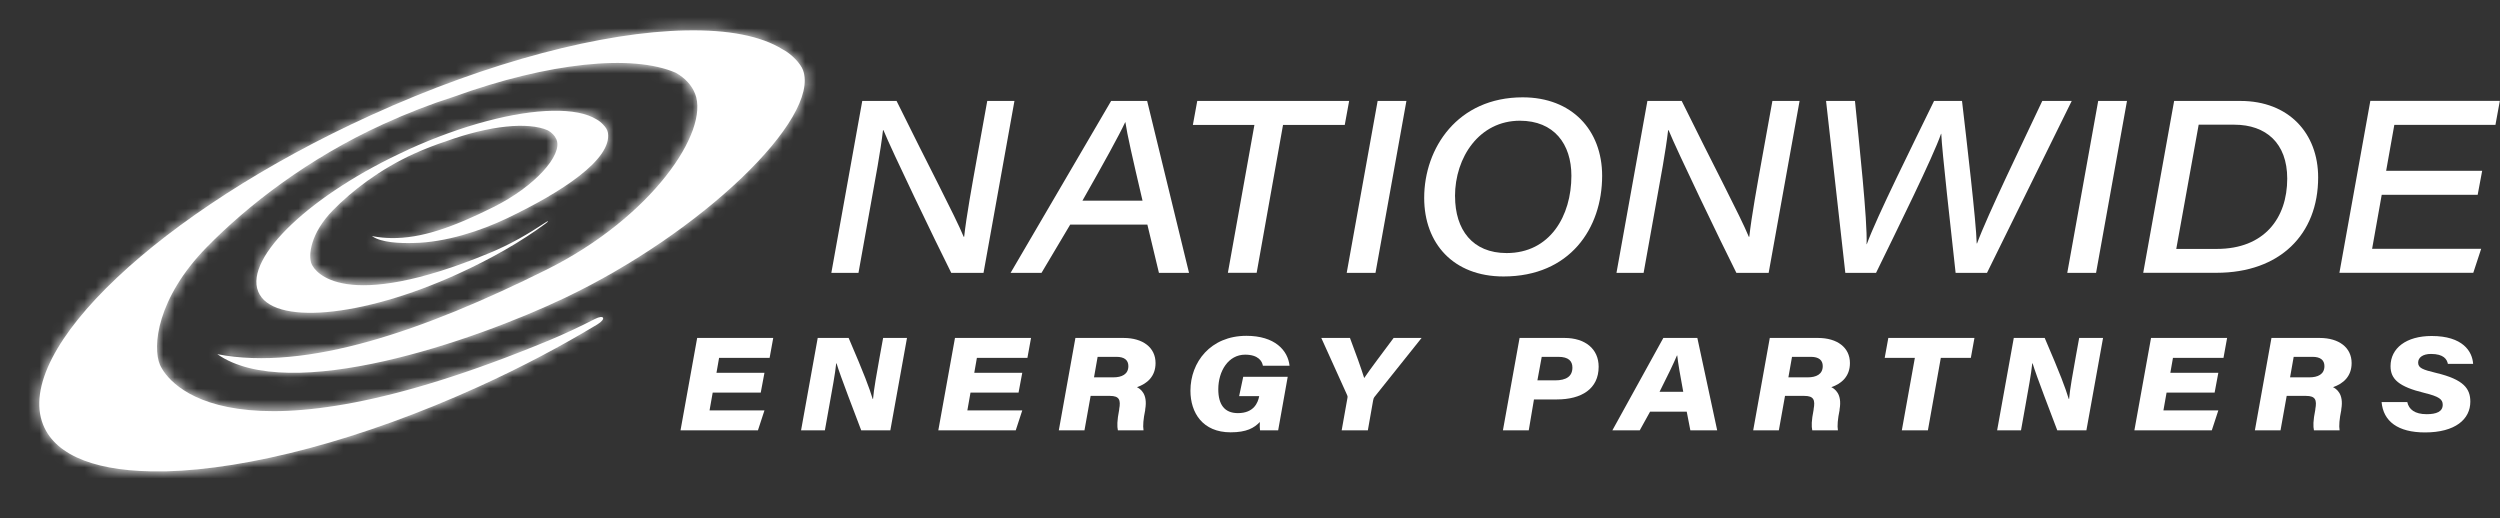
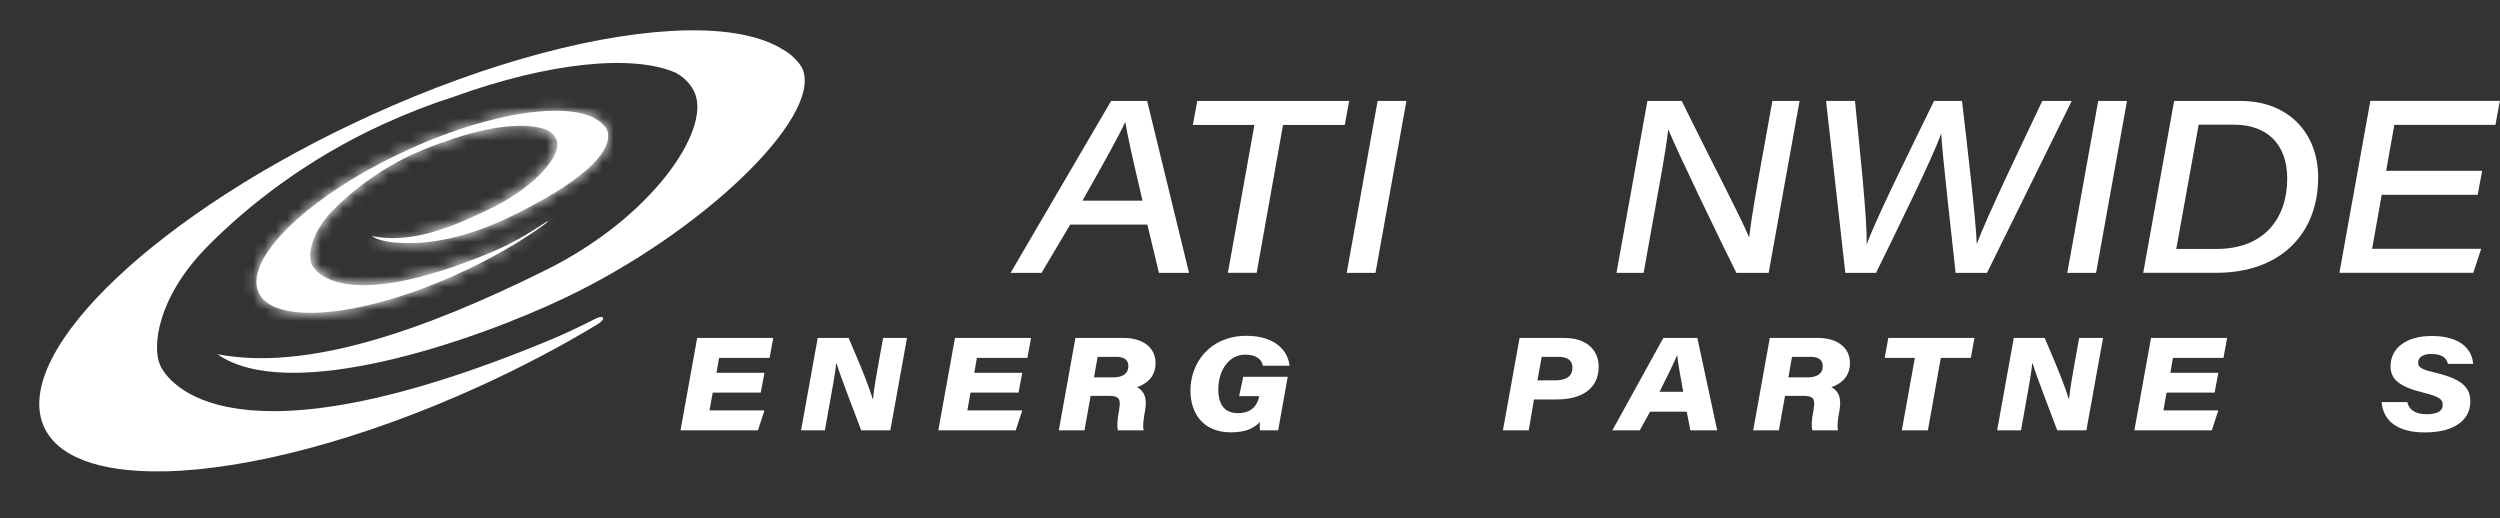
<svg xmlns="http://www.w3.org/2000/svg" width="222" height="46" viewBox="0 0 222 46" fill="none">
  <rect x="0" y="0" width="222" height="46" fill="#333333" stroke="none" />
  <g clip-path="url(#clip0_2294_1376)">
    <path d="M67.548 34.865H63.287L63.008 36.444H67.884L67.306 38.211H60.431L61.909 30.01H68.663L68.342 31.778H63.855L63.623 33.103H67.884L67.553 34.871L67.548 34.865Z" fill="white" />
    <path d="M71.135 38.211L72.613 30.01H75.359C76.79 33.34 77.174 34.392 77.495 35.428H77.526C77.584 34.645 77.874 33.014 78.121 31.657L78.421 30.01H80.541L79.062 38.211H76.475C76.043 37.059 74.57 33.261 74.286 32.267H74.255C74.155 33.256 73.902 34.544 73.644 36.007L73.25 38.211H71.125H71.135Z" fill="white" />
    <path d="M90.441 34.865H86.18L85.901 36.444H90.777L90.199 38.211H83.323L84.802 30.01H91.556L91.235 31.778H86.748L86.516 33.103H90.777L90.446 34.871L90.441 34.865Z" fill="white" />
    <path d="M96.848 35.155L96.301 38.211H94.023L95.496 30.01H99.778C101.482 30.01 102.613 30.857 102.613 32.24C102.613 33.424 101.871 34.071 100.961 34.381C101.235 34.523 101.945 34.944 101.693 36.359V36.422C101.529 37.206 101.477 37.822 101.545 38.211H99.267C99.194 37.858 99.189 37.375 99.383 36.38V36.338C99.536 35.512 99.399 35.155 98.552 35.155H96.843H96.848ZM97.142 33.508H98.868C99.604 33.508 100.199 33.245 100.199 32.509C100.199 31.977 99.841 31.688 99.152 31.688H97.469L97.148 33.508H97.142Z" fill="white" />
    <path d="M113.502 38.211H111.892C111.866 38.032 111.855 37.801 111.876 37.474C111.366 38 110.709 38.39 109.278 38.39C106.805 38.39 105.711 36.664 105.711 34.697C105.711 32.161 107.494 29.821 110.682 29.821C113.191 29.821 114.364 31.099 114.512 32.477H112.145C112.081 32.088 111.75 31.494 110.566 31.494C109.083 31.494 108.184 32.945 108.184 34.571C108.184 35.923 108.736 36.685 109.925 36.685C111.361 36.685 111.703 35.733 111.808 35.218L111.818 35.176H110.035L110.398 33.461H114.349L113.502 38.206V38.211Z" fill="white" />
-     <path d="M119.141 38.211L119.656 35.323C119.677 35.197 119.656 35.139 119.598 35.023L117.331 30.01H119.877C120.34 31.22 120.898 32.782 121.14 33.571C121.655 32.798 122.844 31.241 123.754 30.01H126.237L122.044 35.26C121.987 35.334 121.96 35.407 121.929 35.581L121.466 38.211H119.135H119.141Z" fill="white" />
    <path d="M134.932 30.01H138.935C140.745 30.01 141.96 30.968 141.96 32.567C141.96 34.534 140.44 35.47 138.246 35.47H136.216L135.753 38.216H133.459L134.937 30.015L134.932 30.01ZM136.521 33.776H138.094C139.077 33.776 139.63 33.424 139.63 32.64C139.63 32.062 139.282 31.688 138.388 31.688H136.905L136.521 33.776Z" fill="white" />
    <path d="M146.526 36.559L145.611 38.211H143.18L147.704 30.01H150.724L152.486 38.211H150.103L149.782 36.559H146.531H146.526ZM149.472 34.792C149.193 33.303 149.009 32.225 148.94 31.567H148.914C148.625 32.251 148.088 33.371 147.368 34.792H149.466H149.472Z" fill="white" />
    <path d="M158.509 35.155L157.962 38.211H155.684L157.157 30.01H161.439C163.143 30.01 164.274 30.857 164.274 32.24C164.274 33.424 163.532 34.071 162.622 34.381C162.896 34.523 163.606 34.944 163.354 36.359V36.422C163.191 37.206 163.138 37.822 163.206 38.211H160.929C160.855 37.858 160.85 37.375 161.05 36.38V36.338C161.202 35.512 161.065 35.155 160.218 35.155H158.509ZM158.803 33.508H160.529C161.265 33.508 161.86 33.245 161.86 32.509C161.86 31.977 161.502 31.688 160.813 31.688H159.13L158.809 33.508H158.803Z" fill="white" />
    <path d="M170.034 31.778H167.362L167.683 30.01H175.331L175.011 31.778H172.344L171.197 38.216H168.882L170.04 31.778H170.034Z" fill="white" />
    <path d="M177.346 38.211L178.824 30.01H181.57C183.001 33.34 183.385 34.392 183.706 35.428H183.737C183.795 34.645 184.084 33.014 184.332 31.657L184.631 30.01H186.751L185.273 38.211H182.685C182.254 37.059 180.781 33.261 180.497 32.267H180.465C180.365 33.256 180.118 34.544 179.86 36.007L179.466 38.211H177.341H177.346Z" fill="white" />
    <path d="M196.651 34.865H192.391L192.112 36.444H196.988L196.409 38.211H189.534L191.012 30.01H197.767L197.446 31.778H192.959L192.727 33.103H196.988L196.657 34.871L196.651 34.865Z" fill="white" />
-     <path d="M203.058 35.155L202.511 38.211H200.234L201.706 30.01H205.988C207.693 30.01 208.824 30.857 208.824 32.24C208.824 33.424 208.082 34.071 207.172 34.381C207.445 34.523 208.156 34.944 207.903 36.359V36.422C207.74 37.206 207.687 37.822 207.756 38.211H205.478C205.404 37.858 205.399 37.375 205.599 36.38V36.338C205.752 35.512 205.615 35.155 204.768 35.155H203.058ZM203.353 33.508H205.078C205.815 33.508 206.409 33.245 206.409 32.509C206.409 31.977 206.051 31.688 205.362 31.688H203.679L203.358 33.508H203.353Z" fill="white" />
    <path d="M213.763 35.691C213.9 36.359 214.436 36.78 215.494 36.78C216.351 36.78 216.914 36.554 216.914 35.944C216.914 35.465 216.604 35.212 215.289 34.892C213.006 34.339 212.28 33.661 212.28 32.519C212.28 30.915 213.674 29.836 215.93 29.836C218.692 29.836 219.544 31.199 219.613 32.314H217.372C217.293 31.914 217.009 31.43 215.873 31.43C215.141 31.43 214.731 31.751 214.731 32.198C214.731 32.672 215.115 32.824 216.341 33.119C218.797 33.703 219.365 34.523 219.365 35.67C219.365 37.227 218.029 38.4 215.341 38.4C212.932 38.4 211.638 37.416 211.485 35.702H213.758L213.763 35.691Z" fill="white" />
-     <path d="M73.823 24.229L76.569 8.964H79.615C82.25 14.329 84.844 19.237 85.575 21.026H85.617C85.822 19.174 86.306 16.523 86.753 14.035L87.668 8.964H90.083L87.337 24.229H84.47C83.061 21.42 79.152 13.293 78.452 11.562H78.41C78.184 13.498 77.753 15.76 77.264 18.48L76.233 24.229H73.818H73.823Z" fill="white" />
    <path d="M95.033 19.947L92.487 24.229H89.741L98.668 8.964H101.866L105.585 24.229H102.913L101.887 19.947H95.033ZM101.456 17.817C100.556 13.971 100.088 11.915 99.936 10.857H99.914C99.399 11.973 98.052 14.419 96.122 17.817H101.456Z" fill="white" />
    <path d="M111.392 11.094H105.927L106.316 8.964H119.804L119.414 11.094H113.933L111.592 24.224H109.036L111.392 11.094Z" fill="white" />
    <path d="M124.89 8.964L122.144 24.229H119.588L122.334 8.964H124.89Z" fill="white" />
-     <path d="M142.27 15.613C142.27 20.268 139.414 24.55 133.512 24.55C129.056 24.55 126.468 21.615 126.468 17.575C126.468 13.146 129.43 8.643 135.216 8.643C139.572 8.643 142.27 11.541 142.27 15.613ZM129.209 17.427C129.209 20.399 130.756 22.472 133.791 22.472C137.636 22.472 139.54 19.184 139.54 15.607C139.54 12.788 137.999 10.72 134.964 10.72C131.376 10.72 129.204 13.95 129.204 17.427H129.209Z" fill="white" />
    <path d="M143.543 24.229L146.289 8.964H149.335C151.97 14.329 154.564 19.237 155.295 21.026H155.337C155.542 19.174 156.026 16.523 156.473 14.035L157.389 8.964H159.803L157.057 24.229H154.19C152.78 21.42 148.872 13.293 148.172 11.562H148.13C147.904 13.498 147.473 15.76 146.984 18.48L145.953 24.229H143.538H143.543Z" fill="white" />
    <path d="M163.864 24.229L162.154 8.964H164.721C165.079 12.641 165.842 19.589 165.752 21.683H165.773C166.615 19.332 169.976 12.609 171.744 8.964H174.227C174.621 12.357 175.489 19.71 175.531 21.615H175.563C176.457 19.158 179.703 12.483 181.354 8.964H183.969L176.446 24.229H173.658C173.253 20.515 172.438 13.33 172.385 11.883H172.364C171.681 13.893 168.414 20.5 166.594 24.229H163.859H163.864Z" fill="white" />
    <path d="M188.877 8.964L186.131 24.229H183.574L186.32 8.964H188.877Z" fill="white" />
    <path d="M193.064 8.964H198.955C203.221 8.964 205.852 11.815 205.852 15.755C205.852 20.82 202.448 24.224 196.825 24.224H190.318L193.064 8.958V8.964ZM193.253 22.104H196.856C201.059 22.104 203.106 19.379 203.106 15.86C203.106 12.709 201.217 11.078 198.419 11.073H195.242L193.253 22.099V22.104Z" fill="white" />
    <path d="M220.023 17.301H211.496L210.644 22.093H220.328L219.628 24.224H207.74L210.486 8.958H221.985L221.596 11.089H212.616L211.89 15.165H220.417L220.018 17.296L220.023 17.301Z" fill="white" />
    <path d="M36.233 13.298C27.659 17.201 21.709 22.835 22.925 25.881C24.14 28.927 32.078 28.232 40.652 24.329C43.656 22.961 46.301 21.441 48.458 19.847C48.758 19.626 48.716 19.568 48.411 19.774C46.943 20.752 45.318 21.704 43.456 22.472C30.557 27.806 27.985 24.176 27.669 23.445C27.359 22.719 27.543 20.736 29.568 18.669C31.241 16.965 33.698 15.05 36.759 13.656C37.727 13.219 38.69 12.846 39.626 12.541C43.466 11.152 46.885 10.8 48.648 11.573C49 11.773 49.258 12.036 49.4 12.351L49.426 12.42C49.957 13.766 47.538 16.544 43.787 18.406C40.205 20.189 37.396 21.183 34.739 21.141C34.218 21.131 33.708 21.083 33.198 20.994L33.03 20.962L33.082 20.999C33.898 21.541 35.465 21.609 36.696 21.578C39.579 21.541 42.745 20.473 44.992 19.4C49.894 17.064 54.334 14.161 53.987 11.804C53.945 11.531 53.766 11.268 53.561 11.068C53.398 10.889 53.192 10.721 52.987 10.61C52.104 10.058 50.752 9.805 49.068 9.837C45.723 9.9 41.078 11.084 36.239 13.288" fill="white" />
    <mask id="mask0_2294_1376" style="mask-type:luminance" maskUnits="userSpaceOnUse" x="22" y="9" width="33" height="19">
      <path d="M36.233 13.298C27.659 17.201 21.709 22.835 22.925 25.881C24.14 28.927 32.078 28.232 40.652 24.329C43.656 22.961 46.301 21.441 48.458 19.847C48.758 19.626 48.716 19.568 48.411 19.774C46.943 20.752 45.318 21.704 43.456 22.472C30.557 27.806 27.985 24.176 27.669 23.445C27.359 22.719 27.543 20.736 29.568 18.669C31.241 16.965 33.698 15.05 36.759 13.656C37.727 13.219 38.69 12.846 39.626 12.541C43.466 11.152 46.885 10.8 48.648 11.573C49 11.773 49.258 12.036 49.4 12.351L49.426 12.42C49.957 13.766 47.538 16.544 43.787 18.406C40.205 20.189 37.396 21.183 34.739 21.141C34.218 21.131 33.708 21.083 33.198 20.994L33.03 20.962L33.082 20.999C33.898 21.541 35.465 21.609 36.696 21.578C39.579 21.541 42.745 20.473 44.992 19.4C49.894 17.064 54.334 14.161 53.987 11.804C53.945 11.531 53.766 11.268 53.561 11.068C53.398 10.889 53.192 10.721 52.987 10.61C52.104 10.058 50.752 9.805 49.068 9.837C45.723 9.9 41.078 11.084 36.239 13.288" fill="white" />
    </mask>
    <g mask="url(#mask0_2294_1376)">
      <path d="M54.839 8.277L20.826 8.919L21.216 29.598L55.229 28.957L54.839 8.277Z" fill="white" />
    </g>
    <path d="M60.904 2.699C53.603 2.846 43.477 5.429 32.925 10.237C14.203 18.764 1.179 31.062 3.83 37.717C4.977 40.583 8.843 41.935 14.377 41.856H14.734C22.009 41.672 32.057 39.095 42.535 34.324C46.296 32.614 49.821 30.752 53.04 28.811C53.866 28.311 53.65 27.901 52.814 28.332C51.478 29.021 50.089 29.674 48.653 30.268C20.484 41.919 14.892 33.992 14.203 32.388C13.525 30.815 13.924 26.486 18.348 21.962C21.999 18.232 27.37 14.061 34.056 11.015C36.17 10.053 38.269 9.237 40.315 8.585C48.711 5.55 56.17 4.782 60.02 6.465C60.846 6.938 61.425 7.564 61.725 8.327C63.04 11.678 57.843 19.321 48.527 23.95C37.68 29.342 27.222 32.993 19.3 31.451C25.697 35.933 42.078 30.299 50.147 26.459C62.34 20.657 72.861 10.521 71.309 6.234C71.099 5.644 70.278 4.782 69.494 4.382C67.574 3.183 64.628 2.63 60.962 2.699H60.888H60.904Z" fill="white" />
    <mask id="mask1_2294_1376" style="mask-type:luminance" maskUnits="userSpaceOnUse" x="3" y="2" width="69" height="40">
      <path d="M60.904 2.699C53.603 2.846 43.477 5.429 32.925 10.237C14.203 18.764 1.179 31.062 3.83 37.717C4.977 40.583 8.843 41.935 14.377 41.856H14.734C22.009 41.672 32.057 39.095 42.535 34.324C46.296 32.614 49.821 30.752 53.04 28.811C53.866 28.311 53.65 27.901 52.814 28.332C51.478 29.021 50.089 29.674 48.653 30.268C20.484 41.919 14.892 33.992 14.203 32.388C13.525 30.815 13.924 26.486 18.348 21.962C21.999 18.232 27.37 14.061 34.056 11.015C36.17 10.053 38.269 9.237 40.315 8.585C48.711 5.55 56.17 4.782 60.02 6.465C60.846 6.938 61.425 7.564 61.725 8.327C63.04 11.678 57.843 19.321 48.527 23.95C37.68 29.342 27.222 32.993 19.3 31.451C25.697 35.933 42.078 30.299 50.147 26.459C62.34 20.657 72.861 10.521 71.309 6.234C71.099 5.644 70.278 4.782 69.494 4.382C67.574 3.183 64.628 2.63 60.962 2.699H60.888H60.904Z" fill="white" />
    </mask>
    <g mask="url(#mask1_2294_1376)">
-       <path d="M73.287 0.004L-0.003 1.386L0.821 45.097L74.111 43.715L73.287 0.004Z" fill="white" />
-     </g>
+       </g>
  </g>
  <defs>
    <clipPath id="clip0_2294_1376">
      <rect width="221.99" height="45.097" fill="white" />
    </clipPath>
  </defs>
</svg>